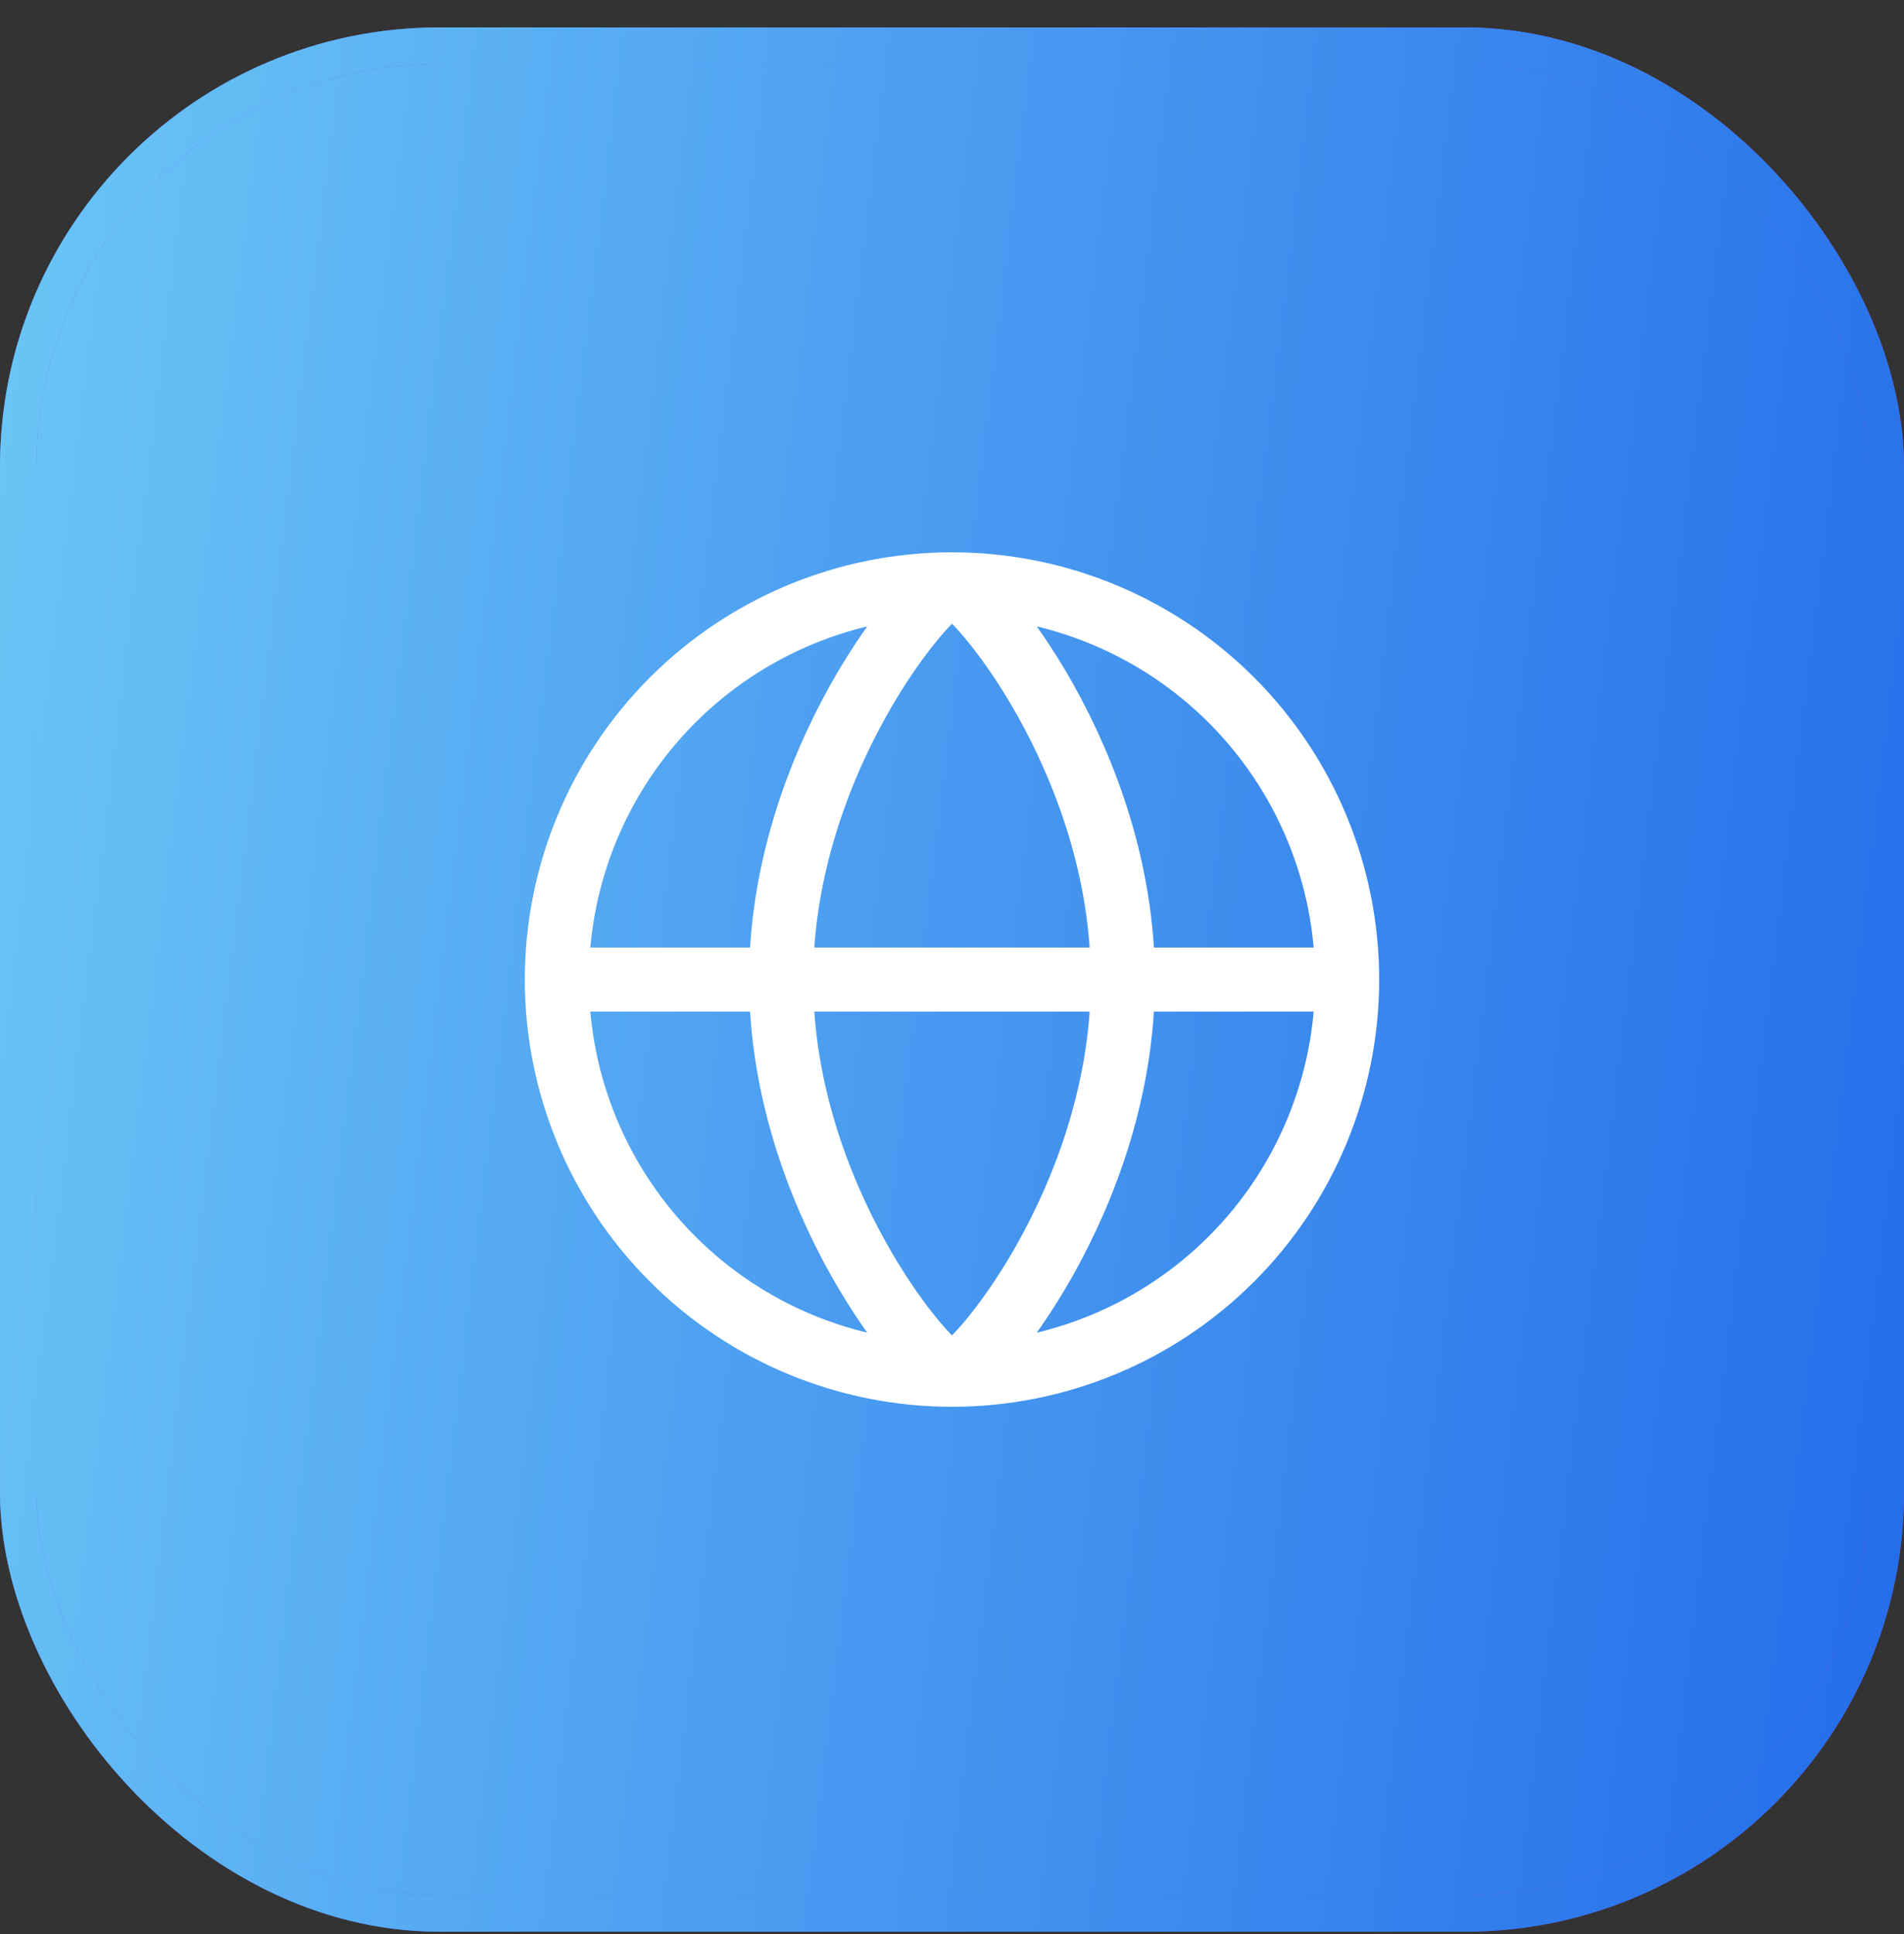
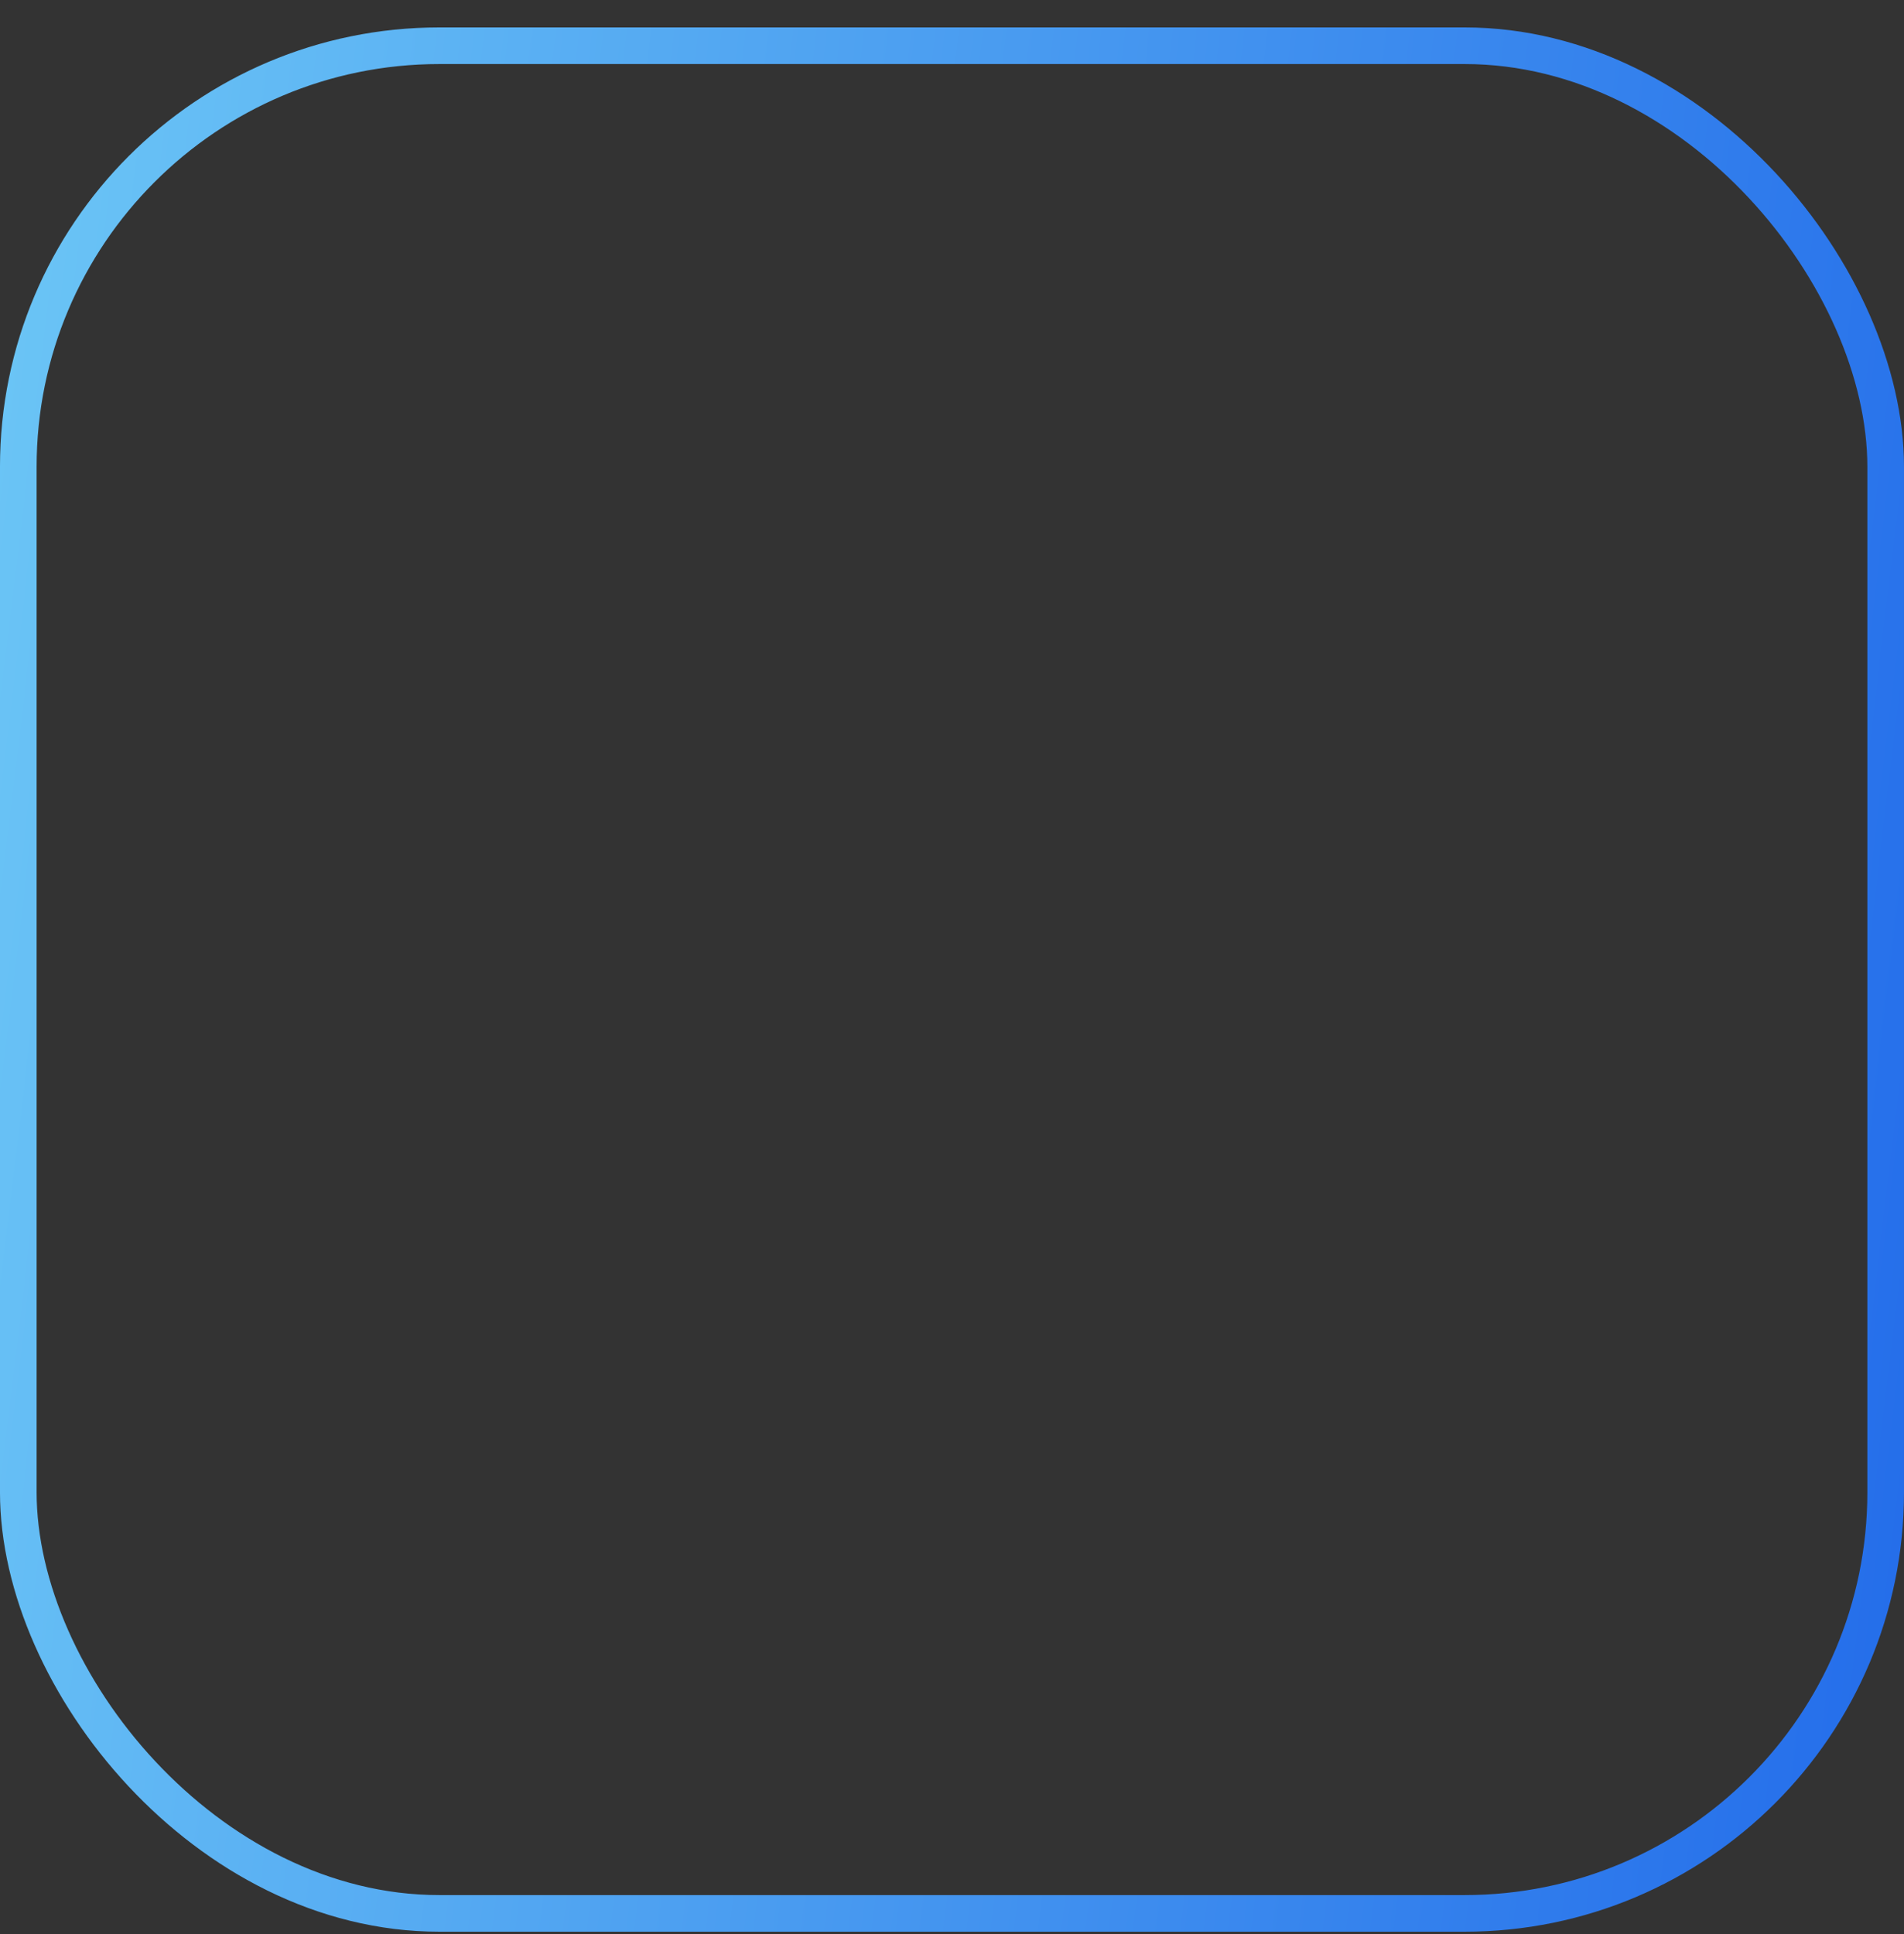
<svg xmlns="http://www.w3.org/2000/svg" width="64" height="65" viewBox="0 0 64 65" fill="none">
  <rect x="0" y="0" width="64" height="65" fill="#333333" stroke="none" />
-   <rect x="0.615" y="1.537" width="62.769" height="62.769" rx="14.154" fill="url(#paint0_linear_2003_446)" />
-   <rect x="0.615" y="1.537" width="62.769" height="62.769" rx="14.154" fill="url(#paint1_linear_2003_446)" />
-   <rect x="0.615" y="1.537" width="62.769" height="62.769" rx="14.154" stroke="url(#paint2_linear_2003_446)" stroke-width="1.231" />
  <rect x="0.615" y="1.537" width="62.769" height="62.769" rx="14.154" stroke="url(#paint3_linear_2003_446)" stroke-width="1.231" />
-   <path d="M18.718 32.921C18.718 29.399 20.117 26.02 22.608 23.529C25.099 21.038 28.477 19.639 32 19.639M18.718 32.921H45.282M18.718 32.921C18.718 36.444 20.117 39.822 22.608 42.313C25.099 44.804 28.477 46.203 32 46.203M32 19.639C35.523 19.639 38.901 21.038 41.392 23.529C43.883 26.02 45.282 29.399 45.282 32.921M32 19.639C32.718 19.639 37.743 25.585 37.743 32.921C37.743 40.257 32.718 46.203 32 46.203M32 19.639C31.282 19.639 26.256 25.585 26.256 32.921C26.256 40.257 31.282 46.203 32 46.203M45.282 32.921C45.282 36.444 43.883 39.822 41.392 42.313C38.901 44.804 35.523 46.203 32 46.203" stroke="white" stroke-width="2.154" stroke-linecap="round" stroke-linejoin="round" />
  <defs>
    <linearGradient id="paint0_linear_2003_446" x1="-5.881" y1="-10.326" x2="71.97" y2="-0.899" gradientUnits="userSpaceOnUse">
      <stop stop-color="#5178FF" />
      <stop offset="1" stop-color="#8E42F9" />
    </linearGradient>
    <linearGradient id="paint1_linear_2003_446" x1="-5.881" y1="-10.326" x2="71.97" y2="-0.899" gradientUnits="userSpaceOnUse">
      <stop stop-color="#73CFF7" />
      <stop offset="1" stop-color="#236CEA" />
    </linearGradient>
    <linearGradient id="paint2_linear_2003_446" x1="-5.881" y1="-10.326" x2="71.97" y2="-0.899" gradientUnits="userSpaceOnUse">
      <stop stop-color="#5178FF" />
      <stop offset="1" stop-color="#8E42F9" />
    </linearGradient>
    <linearGradient id="paint3_linear_2003_446" x1="-5.881" y1="-10.326" x2="71.97" y2="-0.899" gradientUnits="userSpaceOnUse">
      <stop stop-color="#73CFF7" />
      <stop offset="1" stop-color="#236CEA" />
    </linearGradient>
  </defs>
</svg>